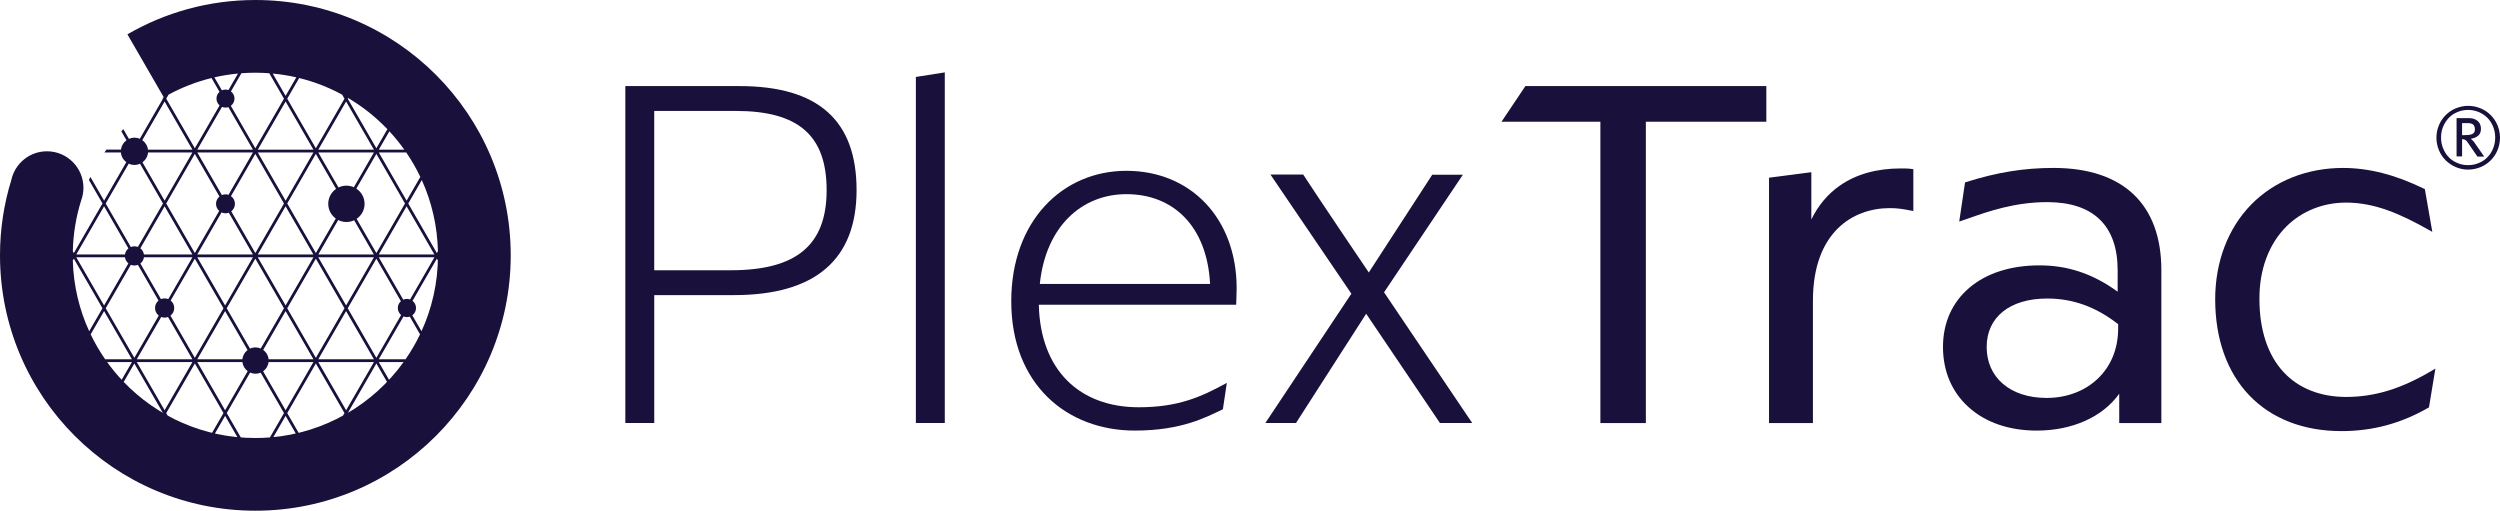
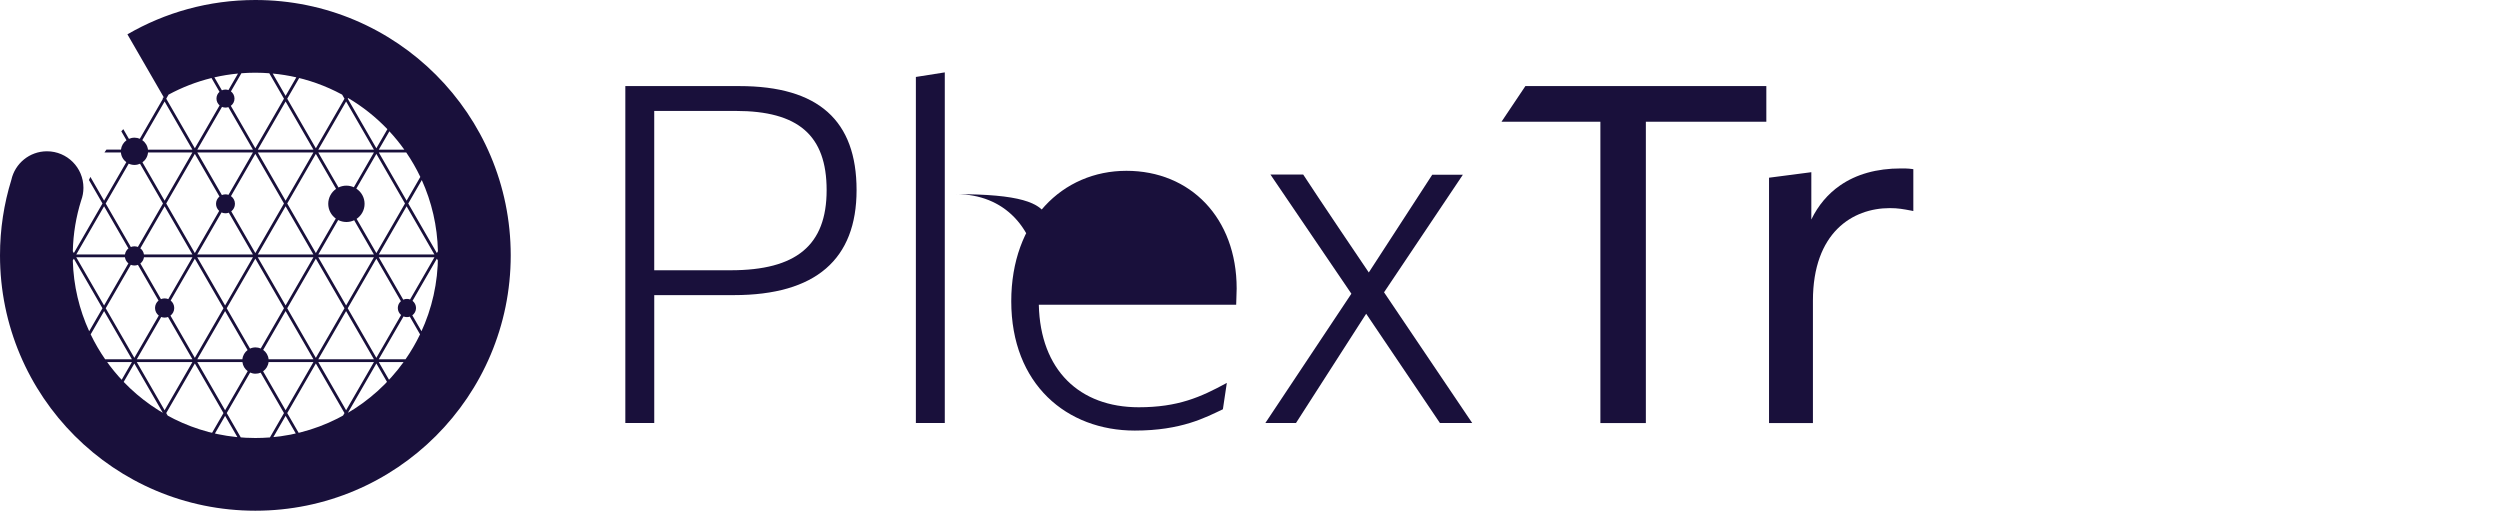
<svg xmlns="http://www.w3.org/2000/svg" version="1.1" id="Layer_1" x="0px" y="0px" viewBox="0 0 1879.49 383.95" style="enable-background:new 0 0 1879.49 383.95;" xml:space="preserve">
  <style type="text/css">
	.st0{fill:#19103B;}
</style>
  <g>
    <path class="st0" d="M191.97,0c-35.04,0-67.89,9.4-96.18,25.81l27.35,47.34c0.8-0.46,1.61-0.91,2.42-1.36   c-1.12,0.62-2.23,1.25-3.33,1.89l0.29,0.51l-17.4,30.14c-1.24-0.53-2.6-0.83-4.03-0.83c-1.49,0-2.9,0.32-4.17,0.89l-4.21-7.29   c-0.51,0.52-1,1.07-1.51,1.61l3.89,6.74c-2.25,1.63-3.81,4.15-4.16,7.04H80c-0.5,0.7-0.98,1.4-1.46,2.11h12.35   c0.25,3,1.79,5.62,4.07,7.33l-16.7,28.92l-10.3-17.86c-0.37,0.78-0.74,1.55-1.09,2.34l10.18,17.63l-21.52,37.28l-0.78-1.35   c0.29-13.28,2.47-26.1,6.27-38.18c1.1-2.97,1.71-6.19,1.71-9.55c0-15.15-12.27-27.42-27.42-27.42c-13.11,0-24.05,9.19-26.77,21.48   C2.99,153.15,0,172.21,0,191.97C0,298,85.96,383.95,191.98,383.95s191.98-85.96,191.98-191.98S298,0,191.97,0z M329.23,188.88   l-0.79,1.38l-21.52-37.28l10.18-17.62C324.51,151.73,328.8,169.83,329.23,188.88z M80.54,272.2h18.64l-7.7,13.33   c0.48,0.52,0.96,1.03,1.44,1.53c-4.95-5.15-9.49-10.69-13.59-16.57C79.73,271.06,80.13,271.63,80.54,272.2z M79.05,270.09   c-4.1-5.92-7.75-12.17-10.89-18.71l10.1-17.5l20.91,36.21H79.05z M79.48,231.76l18.87-32.69c0.85,0.35,1.77,0.54,2.74,0.54   c0.92,0,1.79-0.18,2.6-0.49l15.5,26.85c-1.61,1.32-2.64,3.33-2.64,5.57c0,2.32,1.1,4.38,2.81,5.7l-18.35,31.79L79.48,231.76z    M111.29,114.61h33.38l-20.92,36.26l-16.65-28.83C109.44,120.33,111.03,117.67,111.29,114.61z M169.52,67.33   c-0.96,0-1.88,0.2-2.71,0.57l-5.63-9.75c5.78-1.33,11.7-2.29,17.74-2.86l-7.17,12.42C171.06,67.47,170.3,67.33,169.52,67.33z    M169.52,80.89c0.75,0,1.48-0.13,2.16-0.36l18.46,31.97h-41.8l18.56-32.14C167.7,80.7,168.59,80.89,169.52,80.89z M190.16,114.61   l-18.39,31.87c-0.71-0.23-1.46-0.37-2.24-0.37c-0.96,0-1.88,0.19-2.72,0.54l-18.5-32.05h41.85V114.61z M305.41,114.61   c3.98,5.83,7.53,11.98,10.59,18.4l-10.31,17.85l-20.92-36.26L305.41,114.61L305.41,114.61z M284.78,112.5l7.96-13.77   c4.02,4.34,7.77,8.94,11.21,13.77H284.78z M304.47,152.98l-21.52,37.28l-14.85-25.72c3.61-2.46,5.99-6.6,5.99-11.3   c0-4.8-2.47-9.01-6.21-11.44l15.07-26.1L304.47,152.98z M239.29,193.43h41.83l-20.91,36.22L239.29,193.43z M281.11,270.09h-41.83   l20.91-36.21L281.11,270.09z M201.93,270.09c-0.28-2.9-1.82-5.42-4.06-7.04l16.85-29.18l20.91,36.21h-33.7V270.09z M148.32,270.09   l20.91-36.21l16.91,29.29c-2.16,1.62-3.63,4.09-3.91,6.92L148.32,270.09L148.32,270.09z M169.52,160.36c0.88,0,1.72-0.17,2.49-0.46   l18.13,31.42H148.3l18.25-31.61C167.46,160.12,168.46,160.36,169.52,160.36z M190.15,193.43l-20.91,36.22l-20.92-36.22H190.15z    M192.08,261.17c-1.48,0-2.87,0.33-4.13,0.91l-17.51-30.33l21.52-37.28l21.52,37.28l-17.46,30.24   C194.82,261.47,193.49,261.17,192.08,261.17z M193.8,193.43h41.83l-20.91,36.22L193.8,193.43z M193.8,191.32l20.91-36.23   l20.91,36.23H193.8z M215.93,152.98l21.52-37.29l15.2,26.32c-3.55,2.47-5.88,6.57-5.88,11.22c0,4.56,2.24,8.58,5.67,11.07   l-14.98,25.95L215.93,152.98z M239.29,191.32l14.95-25.91c1.86,0.95,3.96,1.49,6.19,1.49c2.09,0,4.06-0.48,5.83-1.32l14.85,25.74   H239.29z M266.02,140.78c-1.71-0.77-3.6-1.21-5.6-1.21c-2.14,0-4.15,0.5-5.95,1.38l-15.21-26.34h41.87L266.02,140.78z M239.3,112.5   l20.9-36.2l20.9,36.2H239.3z M258.98,74.2l-21.52,37.28L215.94,74.2l8.98-15.54c-0.64-0.17-1.28-0.32-1.93-0.47   c13.78,3.18,26.76,8.44,38.6,15.43c-1.43-0.85-2.88-1.68-4.36-2.47L258.98,74.2z M214.72,72.09l-9.69-16.8   c6.03,0.57,11.96,1.52,17.74,2.85L214.72,72.09z M235.62,112.5h-41.8l20.9-36.2L235.62,112.5z M235.64,114.61l-20.92,36.26   l-20.93-36.26H235.64z M213.49,152.98l-21.52,37.28l-18.12-31.38c1.69-1.3,2.79-3.34,2.79-5.64c0-2.39-1.19-4.51-3-5.8l18.33-31.75   L213.49,152.98z M164.99,147.75c-1.58,1.31-2.59,3.28-2.59,5.49c0,2.11,0.93,4.01,2.39,5.31l-18.31,31.71l-21.52-37.28l21.52-37.29   L164.99,147.75z M144.66,191.32h-36.44c-0.28-1.88-1.28-3.52-2.72-4.63l18.25-31.6L144.66,191.32z M126.31,238.31l18.34,31.78   h-41.81l18.36-31.8c0.8,0.31,1.67,0.48,2.58,0.48C124.67,238.77,125.52,238.6,126.31,238.31z M123.78,224.33   c-0.98,0-1.92,0.2-2.78,0.56l-15.48-26.8c1.44-1.12,2.44-2.77,2.71-4.66h36.44l-18.15,31.45   C125.66,224.53,124.74,224.33,123.78,224.33z M144.66,272.2l-20.91,36.23l-20.92-36.23H144.66z M128.15,237.29   c1.73-1.32,2.84-3.39,2.84-5.73c0-2.27-1.05-4.29-2.68-5.61l18.17-31.47L168,231.76l-21.52,37.28L128.15,237.29z M182.25,272.2   c0.32,2.8,1.81,5.24,3.97,6.83l-16.98,29.4l-20.92-36.23L182.25,272.2L182.25,272.2z M201.91,272.2h33.73l-20.92,36.23l-16.92-29.3   C200.03,277.55,201.58,275.06,201.91,272.2z M215.93,231.76l21.52-37.28l21.52,37.28l-21.52,37.28L215.93,231.76z M281.13,272.2   l-20.92,36.23l-20.92-36.23H281.13z M261.42,231.76l21.52-37.28l18.45,31.95c-1.42,1.26-2.32,3.08-2.32,5.12   c0,2.12,0.96,4.01,2.47,5.27l-18.6,32.22L261.42,231.76z M303.36,237.9c0.79,0.32,1.66,0.5,2.56,0.5c0.76,0,1.49-0.13,2.17-0.36   l7.7,13.33c-3.14,6.54-6.8,12.8-10.9,18.71h-20.13L303.36,237.9z M305.93,224.71c-0.98,0-1.91,0.21-2.76,0.58l-18.4-31.86h41.83   l-18.31,31.71C307.55,224.86,306.76,224.71,305.93,224.71z M284.77,191.32l20.91-36.23l20.91,36.23H284.77z M291.46,97.36   c-0.05-0.05-0.09-0.1-0.14-0.14C291.37,97.26,291.42,97.31,291.46,97.36z M291.24,97.12l-8.29,14.36L261.43,74.2l0.28-0.51   C272.61,80.12,282.54,88.02,291.24,97.12z M203.08,55.12c-0.21-0.02-0.42-0.04-0.63-0.05l11.04,19.13l-21.52,37.28l-18.43-31.92   c1.67-1.24,2.76-3.21,2.76-5.45c0-2.21-1.06-4.16-2.69-5.4l7.88-13.64c3.46-0.26,6.96-0.41,10.48-0.41   C195.71,54.67,199.42,54.82,203.08,55.12z M160.42,58.31c-0.37,0.09-0.73,0.18-1.1,0.27C159.69,58.5,160.05,58.4,160.42,58.31z    M126.72,71.14c10.08-5.45,20.92-9.68,32.31-12.48l6,10.38c-1.4,1.24-2.29,3.05-2.29,5.07c0,2.05,0.92,3.89,2.36,5.13l-18.61,32.24   L124.97,74.2L126.72,71.14z M123.75,76.3l20.89,36.2h-33.39c-0.36-2.95-1.97-5.51-4.28-7.13L123.75,76.3z M96.76,123.03   c1.32,0.61,2.78,0.97,4.32,0.97c1.49,0,2.91-0.33,4.19-0.9l17.25,29.88l-18.87,32.68c-0.8-0.3-1.66-0.48-2.57-0.48   c-0.96,0-1.88,0.19-2.72,0.53l-18.9-32.73L96.76,123.03z M78.25,155.08l18.3,31.7c-1.38,1.11-2.33,2.71-2.61,4.54h-36.6   L78.25,155.08z M93.94,193.43c0.26,1.84,1.22,3.45,2.59,4.57l-18.28,31.65l-20.91-36.22H93.94z M54.71,194.12   c0.01,0.5,0.01,1,0.02,1.5C54.71,195.12,54.71,194.62,54.71,194.12z M54.73,195.82l0.78-1.35l21.52,37.28l-9.98,17.28   C59.61,232.76,55.25,214.77,54.73,195.82z M92.99,287.13l8.01-13.87l21.45,37.14c1.2,0.71,2.4,1.4,3.63,2.06l-1.11-1.92   l21.52-37.28l21.52,37.28l-8.58,14.86c0.71,0.17,1.43,0.35,2.14,0.5l7.67-13.26l9.23,15.99c0.85,0.08,1.7,0.15,2.57,0.23   l-10.58-18.32l17.58-30.46c1.24,0.56,2.61,0.87,4.05,0.87c1.37,0,2.68-0.28,3.87-0.79l17.54,30.38l-10.57,18.32   c-3.61,0.29-7.26,0.43-10.95,0.43C153.08,329.31,117.97,313.13,92.99,287.13z M203.17,328.85c0.77-0.07,1.55-0.14,2.32-0.21   l9.23-15.99l7.66,13.26c0.72-0.15,1.43-0.33,2.14-0.5l-8.58-14.86l21.52-37.28l21.52,37.28l-1.11,1.92   c1.22-0.67,2.44-1.35,3.64-2.06l21.45-37.14l8,13.87c0.51-0.52,1.02-1.06,1.51-1.61l-7.7-13.33h18.65   C280.53,303.95,244.43,325.52,203.17,328.85z M304.89,270.11c-0.47,0.68-0.95,1.36-1.43,2.03   C303.94,271.46,304.41,270.79,304.89,270.11z M316.53,249.79c0.11-0.25,0.23-0.5,0.35-0.75l-6.91-11.98c1.7-1.25,2.8-3.25,2.8-5.51   c0-2.19-1.03-4.13-2.63-5.39l18.29-31.69l0.78,1.35c0.03-1.28,0.05-2.56,0.05-3.84c0-0.53-0.01-1.05-0.02-1.58   c0.01,0.53,0.02,1.05,0.02,1.58C329.27,212.64,324.7,232.22,316.53,249.79z" />
    <g>
      <polygon class="st0" points="1203.16,318.06 1203.16,91.54 1128.81,91.54 1146.78,64.72 1327.92,64.72 1327.92,91.54     1237.35,91.54 1237.35,318.06   " />
      <path class="st0" d="M1329.95,318.06V133.6l31.8-4.14v35.56c5.15-10.61,12.38-19.2,21.57-25.58c12.23-8.5,27.63-12.81,45.77-12.81    c2.47,0,5.26,0,8.14,0.39l1.2,0.16v31.47l-1.67-0.33c-5.9-1.11-9.8-1.86-16.01-1.86c-27.95,0-57.8,18.29-57.8,69.64v91.94h-33    V318.06z" />
-       <path class="st0" d="M1531.27,323.72c-20.85,0-38.6-6.12-51.35-17.68c-12.56-11.39-19.19-27.02-19.19-45.19    c0-18.07,6.83-33.45,19.76-44.46c12.98-11.05,31.22-16.89,52.74-16.89c21.4,0,40.16,6.29,58.81,19.78v-16.19    c0-33.46-18.31-51.14-52.94-51.14c-24.34,0-44.24,6.97-58.76,12.07c-1.85,0.64-3.6,1.26-5.25,1.82l-2.14,0.72l4.35-29.41    l0.81-0.26c23.25-7.36,43.51-10.64,65.69-10.64c52.3,0,81.1,27.29,81.1,76.84v114.96h-31.67v-22.02    C1580.74,313.45,1557.99,323.72,1531.27,323.72 M1539.09,224.43c-28.08,0-45.52,13.96-45.52,36.42c0,11.2,4.18,20.75,12.1,27.61    c8.08,7,19.49,10.7,33.02,10.7c14.86,0,28.42-5.06,38.17-14.25c10.18-9.59,15.56-22.74,15.56-38.03v-3.15    C1575.88,230.74,1558.43,224.43,1539.09,224.43" />
-       <path class="st0" d="M1760.3,324.1c-28.48,0-52.42-9.27-69.23-26.8c-16.81-17.54-25.7-42.55-25.7-72.32    c0-28.13,9.64-53.45,27.16-71.28c17.37-17.7,41.85-27.44,68.92-27.44c19.47,0,39.39,5.1,60.92,15.62l0.62,0.29l5.62,32.15    l-2.51-1.41c-21.95-12.36-40.95-20.6-62.32-20.6c-17.19,0-33.05,6.3-44.65,17.72c-13.4,13.2-20.67,32.71-20.49,54.93    c0,23.06,6.27,42,18.12,54.76c11.34,12.22,27.6,18.69,47.02,18.69c21.58,0,41.51-6.12,64.62-19.82l2.52-1.5l-4.82,29.14    l-0.56,0.32C1805.08,318.35,1783.74,324.1,1760.3,324.1" />
-       <path class="st0" d="M1855.52,127.51c-3.34,0-6.42-0.68-9.24-1.88c-2.95-1.2-5.35-2.95-7.63-5.09c-2.14-2.14-3.88-4.68-5.09-7.63    c-1.2-2.95-1.87-6.03-1.87-9.37c0-3.35,0.67-6.43,1.87-9.37c1.21-2.95,2.95-5.49,5.09-7.63s4.68-3.89,7.63-5.09    c2.95-1.21,6.03-1.88,9.24-1.88c3.35,0,6.43,0.67,9.37,1.88c2.95,1.2,5.49,2.95,7.63,5.09s3.89,4.68,5.09,7.63    c1.21,2.94,1.88,6.02,1.88,9.37c0,3.34-0.67,6.42-1.88,9.37c-1.2,2.95-2.94,5.49-5.09,7.63c-2.14,2.14-4.69,3.89-7.63,5.09    S1858.73,127.51,1855.52,127.51 M1855.52,124.15c2.95,0,5.62-0.54,8.04-1.61c2.54-1.07,4.68-2.41,6.42-4.28    c1.88-1.88,3.22-4.02,4.29-6.56c1.07-2.54,1.61-5.36,1.61-8.3c0-2.95-0.54-5.77-1.61-8.31s-2.41-4.68-4.29-6.55    c-1.87-1.88-4.01-3.22-6.42-4.29c-2.54-1.07-5.22-1.61-8.04-1.61c-2.95,0-5.62,0.54-8.04,1.61c-2.54,1.07-4.68,2.41-6.42,4.29    c-1.74,1.87-3.21,4.01-4.28,6.55c-1.08,2.54-1.62,5.23-1.62,8.31c0,2.94,0.54,5.76,1.62,8.3c1.07,2.54,2.4,4.68,4.28,6.56    c1.74,1.87,3.88,3.21,6.42,4.28C1849.9,123.62,1852.57,124.15,1855.52,124.15 M1846.82,88.8h9.51c1.47,0,2.81,0.27,3.88,0.67    s2.01,1.08,2.82,1.75c0.67,0.8,1.33,1.61,1.61,2.54c0.4,0.94,0.54,2.01,0.54,3.08c0,2.14-0.67,3.88-2.01,5.09    c-1.34,1.2-3.21,2.01-5.62,2.4c0.67,0.55,1.2,1.08,1.74,1.62c0.55,0.54,1.08,1.33,1.62,2.14l6.69,9.64h-5.09l-6.97-10.18    c-0.67-1.07-1.33-1.88-2.01-2.28c-0.54-0.39-1.47-0.67-2.54-0.67v12.98h-4.15V88.8H1846.82z M1853.92,101.53    c0.81,0,1.61,0,2.41-0.13c0.8-0.14,1.61-0.27,2.14-0.54c0.67-0.27,1.2-0.81,1.61-1.34c0.4-0.54,0.54-1.47,0.54-2.41    c0-1.33-0.4-2.4-1.2-3.34c-0.81-0.81-2.14-1.21-4.15-1.21h-4.29v9.11L1853.92,101.53z" />
      <path class="st0" d="M470.11,64.72h85.75c59.51,0,88.11,25.94,88.11,78.19c0,51.88-30.51,78.96-92.3,78.96h-59.81v96.12h-21.74    V64.72H470.11z M549.37,203.18c49.21,0,72.09-18.7,72.09-60.27c0-41.19-21.35-59.51-68.28-59.51h-61.33v119.78H549.37z" />
      <polygon class="st0" points="688.55,57.85 710.29,54.42 710.29,317.99 688.55,317.99   " />
-       <path class="st0" d="M929.35,229.12H780.98c1.11,49.21,30.71,77.06,75.11,77.06c29.59,0,46.62-7.63,66.23-18.31l-2.96,19.82    c-12.95,6.1-31.08,16.02-66.23,16.02c-51.06,0-92.87-34.71-92.87-97.26c0-60.27,38.48-98.03,86.58-98.03    c48.09,0,82.88,35.47,82.88,88.49C929.72,221.48,929.35,225.69,929.35,229.12 M781.72,213.48h128.02    c-2.23-43.1-27.38-67.51-62.9-67.51C813.17,145.97,786.17,170.38,781.72,213.48" />
+       <path class="st0" d="M929.35,229.12H780.98c1.11,49.21,30.71,77.06,75.11,77.06c29.59,0,46.62-7.63,66.23-18.31l-2.96,19.82    c-12.95,6.1-31.08,16.02-66.23,16.02c-51.06,0-92.87-34.71-92.87-97.26c0-60.27,38.48-98.03,86.58-98.03    c48.09,0,82.88,35.47,82.88,88.49C929.72,221.48,929.35,225.69,929.35,229.12 M781.72,213.48c-2.23-43.1-27.38-67.51-62.9-67.51C813.17,145.97,786.17,170.38,781.72,213.48" />
      <path class="st0" d="M1015.96,220.81l-60.86-89.59h24.64c8.74,13.57,49.06,73.35,49.31,73.62l47.7-73.48h23.03l-59.26,88.39    l66.27,98.25h-24.27l-55.44-82.13L974.33,318h-23.04L1015.96,220.81z" />
    </g>
  </g>
</svg>